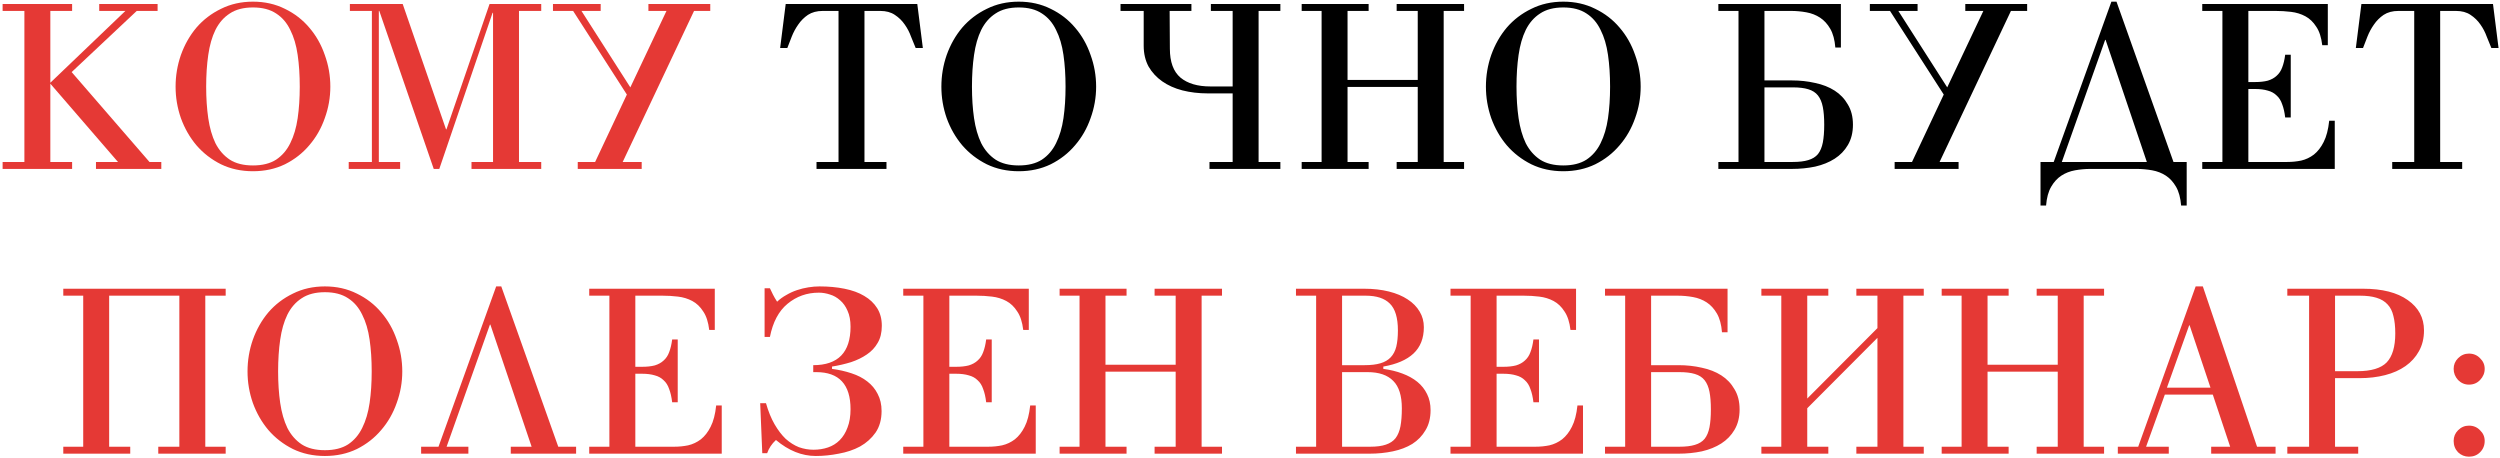
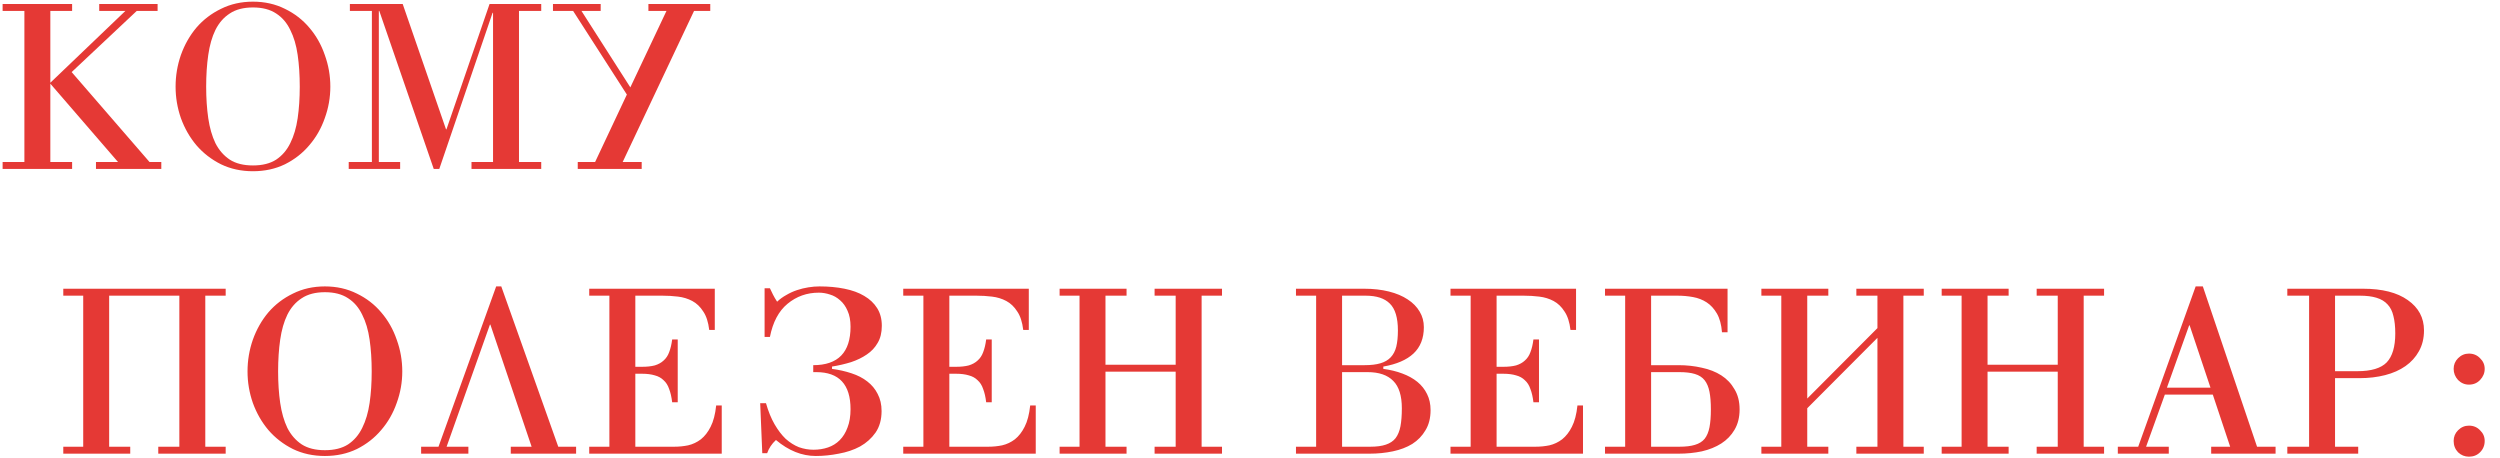
<svg xmlns="http://www.w3.org/2000/svg" width="518" height="95" viewBox="0 0 518 95" fill="none">
  <path d="M0.542 35V33.56H5.054V2.264H0.542V0.824H14.942V2.264H10.43V17.144L25.982 2.264H20.558V0.824H32.654V2.264H28.334L14.846 14.936L30.974 33.56H33.422V35H19.886V33.56H24.446L10.43 17.336V33.56H14.942V35H0.542ZM52.414 34.28C54.366 34.28 55.966 33.88 57.214 33.08C58.462 32.248 59.438 31.112 60.142 29.672C60.878 28.2 61.39 26.472 61.678 24.488C61.966 22.504 62.11 20.328 62.11 17.96C62.11 15.56 61.966 13.368 61.678 11.384C61.39 9.368 60.878 7.64 60.142 6.2C59.438 4.728 58.462 3.592 57.214 2.792C55.966 1.96 54.366 1.544 52.414 1.544C50.462 1.544 48.862 1.96 47.614 2.792C46.366 3.592 45.374 4.728 44.638 6.2C43.934 7.64 43.438 9.368 43.15 11.384C42.862 13.368 42.718 15.56 42.718 17.96C42.718 20.328 42.862 22.504 43.15 24.488C43.438 26.472 43.934 28.2 44.638 29.672C45.374 31.112 46.366 32.248 47.614 33.08C48.862 33.88 50.462 34.28 52.414 34.28ZM52.414 35.48C49.982 35.48 47.774 35 45.79 34.04C43.806 33.048 42.11 31.736 40.702 30.104C39.326 28.472 38.254 26.6 37.486 24.488C36.75 22.376 36.382 20.2 36.382 17.96C36.382 15.688 36.75 13.496 37.486 11.384C38.254 9.24 39.326 7.352 40.702 5.72C42.11 4.088 43.806 2.792 45.79 1.832C47.774 0.84 49.982 0.344 52.414 0.344C54.846 0.344 57.054 0.84 59.038 1.832C61.022 2.792 62.702 4.088 64.078 5.72C65.486 7.352 66.558 9.24 67.294 11.384C68.062 13.496 68.446 15.688 68.446 17.96C68.446 20.2 68.062 22.376 67.294 24.488C66.558 26.6 65.486 28.472 64.078 30.104C62.702 31.736 61.022 33.048 59.038 34.04C57.054 35 54.846 35.48 52.414 35.48ZM72.254 35V33.56H77.054V2.264H72.494V0.824H83.438L92.414 26.792H92.51L101.438 0.824H112.142V2.264H107.534V33.56H112.142V35H97.694V33.56H102.158V2.648H102.062L91.022 35H89.87L78.59 2.264H78.494V33.56H82.91V35H72.254ZM138.094 2.264H134.35V0.824H147.166V2.264H143.806L129.022 33.56H132.958V35H119.71V33.56H123.31L129.886 19.592L118.75 2.264H114.574V0.824H124.462V2.264H120.478L130.606 18.104L138.094 2.264ZM13.113 94V92.56H17.241V61.264H13.113V59.824H46.761V61.264H42.537V92.56H46.761V94H32.793V92.56H37.161V61.264H22.617V92.56H26.985V94H13.113ZM67.32 93.28C69.272 93.28 70.872 92.88 72.12 92.08C73.368 91.248 74.344 90.112 75.048 88.672C75.784 87.2 76.296 85.472 76.584 83.488C76.872 81.504 77.016 79.328 77.016 76.96C77.016 74.56 76.872 72.368 76.584 70.384C76.296 68.368 75.784 66.64 75.048 65.2C74.344 63.728 73.368 62.592 72.12 61.792C70.872 60.96 69.272 60.544 67.32 60.544C65.368 60.544 63.768 60.96 62.52 61.792C61.272 62.592 60.28 63.728 59.544 65.2C58.84 66.64 58.344 68.368 58.056 70.384C57.768 72.368 57.624 74.56 57.624 76.96C57.624 79.328 57.768 81.504 58.056 83.488C58.344 85.472 58.84 87.2 59.544 88.672C60.28 90.112 61.272 91.248 62.52 92.08C63.768 92.88 65.368 93.28 67.32 93.28ZM67.32 94.48C64.888 94.48 62.68 94 60.696 93.04C58.712 92.048 57.016 90.736 55.608 89.104C54.232 87.472 53.16 85.6 52.392 83.488C51.656 81.376 51.288 79.2 51.288 76.96C51.288 74.688 51.656 72.496 52.392 70.384C53.16 68.24 54.232 66.352 55.608 64.72C57.016 63.088 58.712 61.792 60.696 60.832C62.68 59.84 64.888 59.344 67.32 59.344C69.752 59.344 71.96 59.84 73.944 60.832C75.928 61.792 77.608 63.088 78.984 64.72C80.392 66.352 81.464 68.24 82.2 70.384C82.968 72.496 83.352 74.688 83.352 76.96C83.352 79.2 82.968 81.376 82.2 83.488C81.464 85.6 80.392 87.472 78.984 89.104C77.608 90.736 75.928 92.048 73.944 93.04C71.96 94 69.752 94.48 67.32 94.48ZM87.256 94V92.56H90.856L102.808 59.344H103.864L115.672 92.56H119.368V94H105.832V92.56H110.152L101.608 67.264H101.512L92.536 92.56H97.048V94H87.256ZM122.088 94V92.56H126.264V61.264H122.088V59.824H148.104V68.368H146.952C146.76 66.736 146.344 65.456 145.704 64.528C145.096 63.568 144.344 62.848 143.448 62.368C142.552 61.888 141.56 61.584 140.472 61.456C139.416 61.328 138.344 61.264 137.256 61.264H131.64V76H133.032C134.056 76 134.936 75.904 135.672 75.712C136.408 75.488 137.016 75.152 137.496 74.704C138.008 74.256 138.392 73.68 138.648 72.976C138.936 72.24 139.144 71.36 139.272 70.336H140.424V83.344H139.272C139.144 82.256 138.936 81.344 138.648 80.608C138.392 79.84 138.008 79.232 137.496 78.784C137.016 78.304 136.408 77.968 135.672 77.776C134.936 77.552 134.056 77.44 133.032 77.44H131.64V92.56H139.704C140.696 92.56 141.656 92.464 142.584 92.272C143.544 92.048 144.424 91.632 145.224 91.024C146.024 90.384 146.696 89.52 147.24 88.432C147.816 87.312 148.2 85.84 148.392 84.016H149.544V94H122.088ZM168.552 93.184C169.64 93.184 170.648 93.024 171.576 92.704C172.504 92.384 173.304 91.888 173.976 91.216C174.68 90.512 175.224 89.632 175.608 88.576C176.024 87.52 176.232 86.256 176.232 84.784C176.232 79.664 173.864 77.104 169.128 77.104H168.504V75.664C173.656 75.664 176.232 73.008 176.232 67.696C176.232 66.384 176.024 65.28 175.608 64.384C175.224 63.488 174.712 62.768 174.072 62.224C173.432 61.648 172.728 61.248 171.96 61.024C171.192 60.768 170.424 60.64 169.656 60.64C167.192 60.64 165.032 61.408 163.176 62.944C161.352 64.448 160.136 66.736 159.528 69.808H158.424V59.728H159.528C159.72 60.144 159.928 60.576 160.152 61.024C160.376 61.472 160.664 61.968 161.016 62.512C161.592 61.968 162.232 61.504 162.936 61.12C163.64 60.704 164.376 60.368 165.144 60.112C165.912 59.856 166.696 59.664 167.496 59.536C168.296 59.408 169.064 59.344 169.8 59.344C171.688 59.344 173.416 59.504 174.984 59.824C176.584 60.144 177.944 60.64 179.064 61.312C180.216 61.984 181.112 62.832 181.752 63.856C182.392 64.88 182.712 66.096 182.712 67.504C182.712 68.912 182.424 70.096 181.848 71.056C181.304 72.016 180.552 72.816 179.592 73.456C178.664 74.096 177.576 74.624 176.328 75.04C175.08 75.424 173.768 75.728 172.392 75.952V76.432C173.832 76.624 175.176 76.928 176.424 77.344C177.704 77.76 178.792 78.32 179.688 79.024C180.616 79.728 181.336 80.592 181.848 81.616C182.392 82.64 182.664 83.824 182.664 85.168C182.664 86.928 182.248 88.416 181.416 89.632C180.584 90.816 179.512 91.776 178.2 92.512C176.888 93.216 175.416 93.712 173.784 94C172.184 94.32 170.6 94.48 169.032 94.48C166.152 94.48 163.4 93.376 160.776 91.168C159.912 91.968 159.304 92.88 158.952 93.904H157.944L157.512 83.536H158.712C159.192 85.232 159.784 86.688 160.488 87.904C161.192 89.12 161.96 90.128 162.792 90.928C163.656 91.696 164.568 92.272 165.528 92.656C166.52 93.008 167.528 93.184 168.552 93.184ZM187.151 94V92.56H191.327V61.264H187.151V59.824H213.167V68.368H212.015C211.823 66.736 211.407 65.456 210.767 64.528C210.159 63.568 209.407 62.848 208.511 62.368C207.615 61.888 206.623 61.584 205.535 61.456C204.479 61.328 203.407 61.264 202.319 61.264H196.703V76H198.095C199.119 76 199.999 75.904 200.735 75.712C201.471 75.488 202.079 75.152 202.559 74.704C203.071 74.256 203.455 73.68 203.711 72.976C203.999 72.24 204.207 71.36 204.335 70.336H205.487V83.344H204.335C204.207 82.256 203.999 81.344 203.711 80.608C203.455 79.84 203.071 79.232 202.559 78.784C202.079 78.304 201.471 77.968 200.735 77.776C199.999 77.552 199.119 77.44 198.095 77.44H196.703V92.56H204.767C205.759 92.56 206.719 92.464 207.647 92.272C208.607 92.048 209.487 91.632 210.287 91.024C211.087 90.384 211.759 89.52 212.303 88.432C212.879 87.312 213.263 85.84 213.455 84.016H214.607V94H187.151ZM219.551 94V92.56H223.679V61.264H219.551V59.824H233.423V61.264H229.055V75.568H243.599V61.264H239.231V59.824H253.199V61.264H248.975V92.56H253.199V94H239.231V92.56H243.599V77.008H229.055V92.56H233.423V94H219.551ZM278.078 75.664H282.734C284.046 75.664 285.134 75.536 285.998 75.28C286.894 75.024 287.614 74.608 288.158 74.032C288.702 73.456 289.086 72.72 289.31 71.824C289.534 70.896 289.646 69.776 289.646 68.464C289.646 65.84 289.086 63.984 287.966 62.896C286.878 61.808 285.214 61.264 282.974 61.264H278.078V75.664ZM278.078 92.56H283.934C285.246 92.56 286.318 92.416 287.15 92.128C288.014 91.84 288.686 91.392 289.166 90.784C289.646 90.144 289.982 89.328 290.174 88.336C290.366 87.312 290.462 86.064 290.462 84.592C290.462 82 289.87 80.112 288.686 78.928C287.502 77.712 285.726 77.104 283.358 77.104H278.078V92.56ZM282.638 59.824C284.526 59.824 286.238 60.016 287.774 60.4C289.31 60.784 290.606 61.328 291.662 62.032C292.75 62.736 293.582 63.584 294.158 64.576C294.734 65.536 295.022 66.608 295.022 67.792C295.022 70.096 294.302 71.92 292.862 73.264C291.454 74.576 289.374 75.472 286.622 75.952V76.432C288.062 76.624 289.374 76.944 290.558 77.392C291.774 77.84 292.814 78.416 293.678 79.12C294.542 79.824 295.214 80.672 295.694 81.664C296.174 82.624 296.414 83.728 296.414 84.976C296.414 86.608 296.062 88 295.358 89.152C294.686 90.304 293.774 91.248 292.622 91.984C291.47 92.688 290.126 93.2 288.59 93.52C287.054 93.84 285.454 94 283.79 94H268.526V92.56H272.702V61.264H268.526V59.824H282.638ZM300.542 94V92.56H304.718V61.264H300.542V59.824H326.558V68.368H325.406C325.214 66.736 324.798 65.456 324.158 64.528C323.55 63.568 322.798 62.848 321.902 62.368C321.006 61.888 320.014 61.584 318.926 61.456C317.87 61.328 316.798 61.264 315.71 61.264H310.094V76H311.486C312.51 76 313.39 75.904 314.126 75.712C314.862 75.488 315.47 75.152 315.95 74.704C316.462 74.256 316.846 73.68 317.102 72.976C317.39 72.24 317.598 71.36 317.726 70.336H318.878V83.344H317.726C317.598 82.256 317.39 81.344 317.102 80.608C316.846 79.84 316.462 79.232 315.95 78.784C315.47 78.304 314.862 77.968 314.126 77.776C313.39 77.552 312.51 77.44 311.486 77.44H310.094V92.56H318.158C319.15 92.56 320.11 92.464 321.038 92.272C321.998 92.048 322.878 91.632 323.678 91.024C324.478 90.384 325.15 89.52 325.694 88.432C326.27 87.312 326.654 85.84 326.846 84.016H327.998V94H300.542ZM342.109 75.664H347.821C349.485 75.664 351.085 75.84 352.621 76.192C354.157 76.512 355.501 77.04 356.653 77.776C357.805 78.512 358.717 79.472 359.389 80.656C360.093 81.808 360.445 83.2 360.445 84.832C360.445 86.464 360.093 87.872 359.389 89.056C358.717 90.208 357.805 91.152 356.653 91.888C355.501 92.624 354.157 93.168 352.621 93.52C351.085 93.84 349.485 94 347.821 94H332.557V92.56H336.733V61.264H332.557V59.824H357.949V68.848H356.797C356.669 67.248 356.317 65.952 355.741 64.96C355.165 63.968 354.461 63.2 353.629 62.656C352.797 62.112 351.853 61.744 350.797 61.552C349.741 61.36 348.669 61.264 347.581 61.264H342.109V75.664ZM342.109 77.104V92.56H347.965C349.277 92.56 350.349 92.432 351.181 92.176C352.045 91.92 352.717 91.504 353.197 90.928C353.677 90.32 354.013 89.52 354.205 88.528C354.397 87.536 354.493 86.304 354.493 84.832C354.493 83.36 354.397 82.144 354.205 81.184C354.013 80.192 353.677 79.392 353.197 78.784C352.717 78.176 352.045 77.744 351.181 77.488C350.349 77.232 349.277 77.104 347.965 77.104H342.109ZM389.005 67.984V61.264H384.637V59.824H398.605V61.264H394.381V92.56H398.605V94H384.637V92.56H389.005V70L374.461 84.592V92.56H378.829V94H364.957V92.56H369.085V61.264H364.957V59.824H378.829V61.264H374.461V82.576L389.005 67.984ZM402.316 94V92.56H406.444V61.264H402.316V59.824H416.188V61.264H411.82V75.568H426.364V61.264H421.996V59.824H435.964V61.264H431.74V92.56H435.964V94H421.996V92.56H426.364V77.008H411.82V92.56H416.188V94H402.316ZM453.692 67.408H453.596L448.988 80.32H458.012L453.692 67.408ZM438.812 94V92.56H443.036L454.94 59.344H456.428L467.66 92.56H471.5V94H458.156V92.56H462.092L458.492 81.76H448.556L444.668 92.56H449.372V94H438.812ZM483.82 76.912H488.428C491.308 76.912 493.34 76.304 494.524 75.088C495.708 73.84 496.3 71.84 496.3 69.088C496.3 67.68 496.172 66.48 495.916 65.488C495.692 64.496 495.292 63.696 494.716 63.088C494.14 62.448 493.372 61.984 492.412 61.696C491.484 61.408 490.332 61.264 488.956 61.264H483.82V76.912ZM473.932 94V92.56H478.444V61.264H473.932V59.824H489.628C493.596 59.824 496.684 60.608 498.892 62.176C501.132 63.744 502.252 65.84 502.252 68.464C502.252 70.096 501.9 71.536 501.196 72.784C500.524 74 499.596 75.024 498.412 75.856C497.228 76.688 495.82 77.312 494.188 77.728C492.556 78.144 490.812 78.352 488.956 78.352H483.82V92.56H488.62V94H473.932ZM508.396 91.36C508.396 90.496 508.7 89.76 509.308 89.152C509.948 88.512 510.7 88.192 511.564 88.192C512.492 88.192 513.26 88.512 513.868 89.152C514.508 89.76 514.828 90.496 514.828 91.36C514.828 92.288 514.508 93.072 513.868 93.712C513.26 94.32 512.492 94.624 511.564 94.624C510.7 94.624 509.948 94.32 509.308 93.712C508.7 93.072 508.396 92.288 508.396 91.36ZM508.396 76.432C508.396 75.568 508.7 74.832 509.308 74.224C509.948 73.584 510.7 73.264 511.564 73.264C512.492 73.264 513.26 73.584 513.868 74.224C514.508 74.832 514.828 75.568 514.828 76.432C514.828 77.296 514.508 78.064 513.868 78.736C513.26 79.376 512.492 79.696 511.564 79.696C510.7 79.696 509.948 79.376 509.308 78.736C508.7 78.064 508.396 77.296 508.396 76.432Z" fill="#E53935" />
-   <path d="M169.182 35V33.56H173.742V2.264H170.478C169.262 2.264 168.238 2.536 167.406 3.08C166.606 3.624 165.934 4.296 165.39 5.096C164.846 5.864 164.398 6.696 164.046 7.592C163.726 8.456 163.422 9.24 163.134 9.944H161.646L162.798 0.824H190.062L191.214 9.944H189.726C189.438 9.24 189.118 8.456 188.766 7.592C188.446 6.696 188.014 5.864 187.47 5.096C186.926 4.296 186.238 3.624 185.406 3.08C184.606 2.536 183.598 2.264 182.382 2.264H179.118V33.56H183.678V35H169.182ZM211.086 34.28C213.038 34.28 214.638 33.88 215.886 33.08C217.134 32.248 218.11 31.112 218.814 29.672C219.55 28.2 220.062 26.472 220.35 24.488C220.638 22.504 220.782 20.328 220.782 17.96C220.782 15.56 220.638 13.368 220.35 11.384C220.062 9.368 219.55 7.64 218.814 6.2C218.11 4.728 217.134 3.592 215.886 2.792C214.638 1.96 213.038 1.544 211.086 1.544C209.134 1.544 207.534 1.96 206.286 2.792C205.038 3.592 204.046 4.728 203.31 6.2C202.606 7.64 202.11 9.368 201.822 11.384C201.534 13.368 201.39 15.56 201.39 17.96C201.39 20.328 201.534 22.504 201.822 24.488C202.11 26.472 202.606 28.2 203.31 29.672C204.046 31.112 205.038 32.248 206.286 33.08C207.534 33.88 209.134 34.28 211.086 34.28ZM211.086 35.48C208.654 35.48 206.446 35 204.462 34.04C202.478 33.048 200.782 31.736 199.374 30.104C197.998 28.472 196.926 26.6 196.158 24.488C195.422 22.376 195.054 20.2 195.054 17.96C195.054 15.688 195.422 13.496 196.158 11.384C196.926 9.24 197.998 7.352 199.374 5.72C200.782 4.088 202.478 2.792 204.462 1.832C206.446 0.84 208.654 0.344 211.086 0.344C213.518 0.344 215.726 0.84 217.71 1.832C219.694 2.792 221.374 4.088 222.75 5.72C224.158 7.352 225.23 9.24 225.966 11.384C226.734 13.496 227.118 15.688 227.118 17.96C227.118 20.2 226.734 22.376 225.966 24.488C225.23 26.6 224.158 28.472 222.75 30.104C221.374 31.736 219.694 33.048 217.71 34.04C215.726 35 213.518 35.48 211.086 35.48ZM265.293 0.824V2.264H260.781V33.56H265.293V35H250.605V33.56H255.405V19.352H250.269C248.381 19.352 246.621 19.144 244.989 18.728C243.389 18.312 241.997 17.688 240.813 16.856C239.629 16.024 238.685 15 237.981 13.784C237.309 12.536 236.973 11.096 236.973 9.464V2.264H232.173V0.824H246.861V2.264H242.349L242.397 10.088C242.397 12.84 243.133 14.84 244.605 16.088C246.077 17.304 248.141 17.912 250.797 17.912H255.405V2.264H250.893V0.824H265.293ZM269.707 35V33.56H273.835V2.264H269.707V0.824H283.579V2.264H279.211V16.568H293.755V2.264H289.387V0.824H303.355V2.264H299.131V33.56H303.355V35H289.387V33.56H293.755V18.008H279.211V33.56H283.579V35H269.707ZM323.914 34.28C325.866 34.28 327.466 33.88 328.714 33.08C329.962 32.248 330.938 31.112 331.642 29.672C332.378 28.2 332.89 26.472 333.178 24.488C333.466 22.504 333.61 20.328 333.61 17.96C333.61 15.56 333.466 13.368 333.178 11.384C332.89 9.368 332.378 7.64 331.642 6.2C330.938 4.728 329.962 3.592 328.714 2.792C327.466 1.96 325.866 1.544 323.914 1.544C321.962 1.544 320.362 1.96 319.114 2.792C317.866 3.592 316.874 4.728 316.138 6.2C315.434 7.64 314.938 9.368 314.65 11.384C314.362 13.368 314.218 15.56 314.218 17.96C314.218 20.328 314.362 22.504 314.65 24.488C314.938 26.472 315.434 28.2 316.138 29.672C316.874 31.112 317.866 32.248 319.114 33.08C320.362 33.88 321.962 34.28 323.914 34.28ZM323.914 35.48C321.482 35.48 319.274 35 317.29 34.04C315.306 33.048 313.61 31.736 312.202 30.104C310.826 28.472 309.754 26.6 308.986 24.488C308.25 22.376 307.882 20.2 307.882 17.96C307.882 15.688 308.25 13.496 308.986 11.384C309.754 9.24 310.826 7.352 312.202 5.72C313.61 4.088 315.306 2.792 317.29 1.832C319.274 0.84 321.482 0.344 323.914 0.344C326.346 0.344 328.554 0.84 330.538 1.832C332.522 2.792 334.202 4.088 335.578 5.72C336.986 7.352 338.058 9.24 338.794 11.384C339.562 13.496 339.946 15.688 339.946 17.96C339.946 20.2 339.562 22.376 338.794 24.488C338.058 26.6 336.986 28.472 335.578 30.104C334.202 31.736 332.522 33.048 330.538 34.04C328.554 35 326.346 35.48 323.914 35.48ZM365.594 16.664H371.306C372.97 16.664 374.57 16.84 376.106 17.192C377.642 17.512 378.986 18.04 380.138 18.776C381.29 19.512 382.202 20.472 382.874 21.656C383.578 22.808 383.93 24.2 383.93 25.832C383.93 27.464 383.578 28.872 382.874 30.056C382.202 31.208 381.29 32.152 380.138 32.888C378.986 33.624 377.642 34.168 376.106 34.52C374.57 34.84 372.97 35 371.306 35H356.042V33.56H360.218V2.264H356.042V0.824H381.434V9.848H380.282C380.154 8.248 379.802 6.952 379.226 5.96C378.65 4.968 377.946 4.2 377.114 3.656C376.282 3.112 375.338 2.744 374.282 2.552C373.226 2.36 372.154 2.264 371.066 2.264H365.594V16.664ZM365.594 18.104V33.56H371.45C372.762 33.56 373.834 33.432 374.666 33.176C375.53 32.92 376.202 32.504 376.682 31.928C377.162 31.32 377.498 30.52 377.69 29.528C377.882 28.536 377.978 27.304 377.978 25.832C377.978 24.36 377.882 23.144 377.69 22.184C377.498 21.192 377.162 20.392 376.682 19.784C376.202 19.176 375.53 18.744 374.666 18.488C373.834 18.232 372.762 18.104 371.45 18.104H365.594ZM410.953 2.264H407.209V0.824H420.025V2.264H416.665L401.881 33.56H405.817V35H392.569V33.56H396.169L402.745 19.592L391.609 2.264H387.433V0.824H397.321V2.264H393.337L403.465 18.104L410.953 2.264ZM453.082 33.56V42.584H451.93C451.802 40.984 451.45 39.688 450.874 38.696C450.298 37.704 449.594 36.936 448.762 36.392C447.93 35.848 446.986 35.48 445.93 35.288C444.874 35.096 443.802 35 442.714 35H433.162C432.074 35 431.002 35.096 429.946 35.288C428.89 35.48 427.946 35.848 427.114 36.392C426.282 36.936 425.578 37.704 425.002 38.696C424.426 39.688 424.074 40.984 423.946 42.584H422.794V33.56H425.53L437.482 0.344H438.538L450.346 33.56H453.082ZM436.282 8.264H436.186L427.21 33.56H444.826L436.282 8.264ZM456.307 35V33.56H460.483V2.264H456.307V0.824H482.323V9.368H481.171C480.979 7.736 480.563 6.456 479.923 5.528C479.315 4.568 478.563 3.848 477.667 3.368C476.771 2.888 475.779 2.584 474.691 2.456C473.635 2.328 472.563 2.264 471.475 2.264H465.859V17H467.251C468.275 17 469.155 16.904 469.891 16.712C470.627 16.488 471.235 16.152 471.715 15.704C472.227 15.256 472.611 14.68 472.867 13.976C473.155 13.24 473.363 12.36 473.491 11.336H474.643V24.344H473.491C473.363 23.256 473.155 22.344 472.867 21.608C472.611 20.84 472.227 20.232 471.715 19.784C471.235 19.304 470.627 18.968 469.891 18.776C469.155 18.552 468.275 18.44 467.251 18.44H465.859V33.56H473.923C474.915 33.56 475.875 33.464 476.803 33.272C477.763 33.048 478.643 32.632 479.443 32.024C480.243 31.384 480.915 30.52 481.459 29.432C482.035 28.312 482.419 26.84 482.611 25.016H483.763V35H456.307ZM495.667 35V33.56H500.227V2.264H496.963C495.747 2.264 494.723 2.536 493.891 3.08C493.091 3.624 492.419 4.296 491.875 5.096C491.331 5.864 490.883 6.696 490.531 7.592C490.211 8.456 489.907 9.24 489.619 9.944H488.131L489.283 0.824H516.547L517.699 9.944H516.211C515.923 9.24 515.603 8.456 515.251 7.592C514.931 6.696 514.499 5.864 513.955 5.096C513.411 4.296 512.723 3.624 511.891 3.08C511.091 2.536 510.083 2.264 508.867 2.264H505.603V33.56H510.163V35H495.667Z" fill="black" />
</svg>